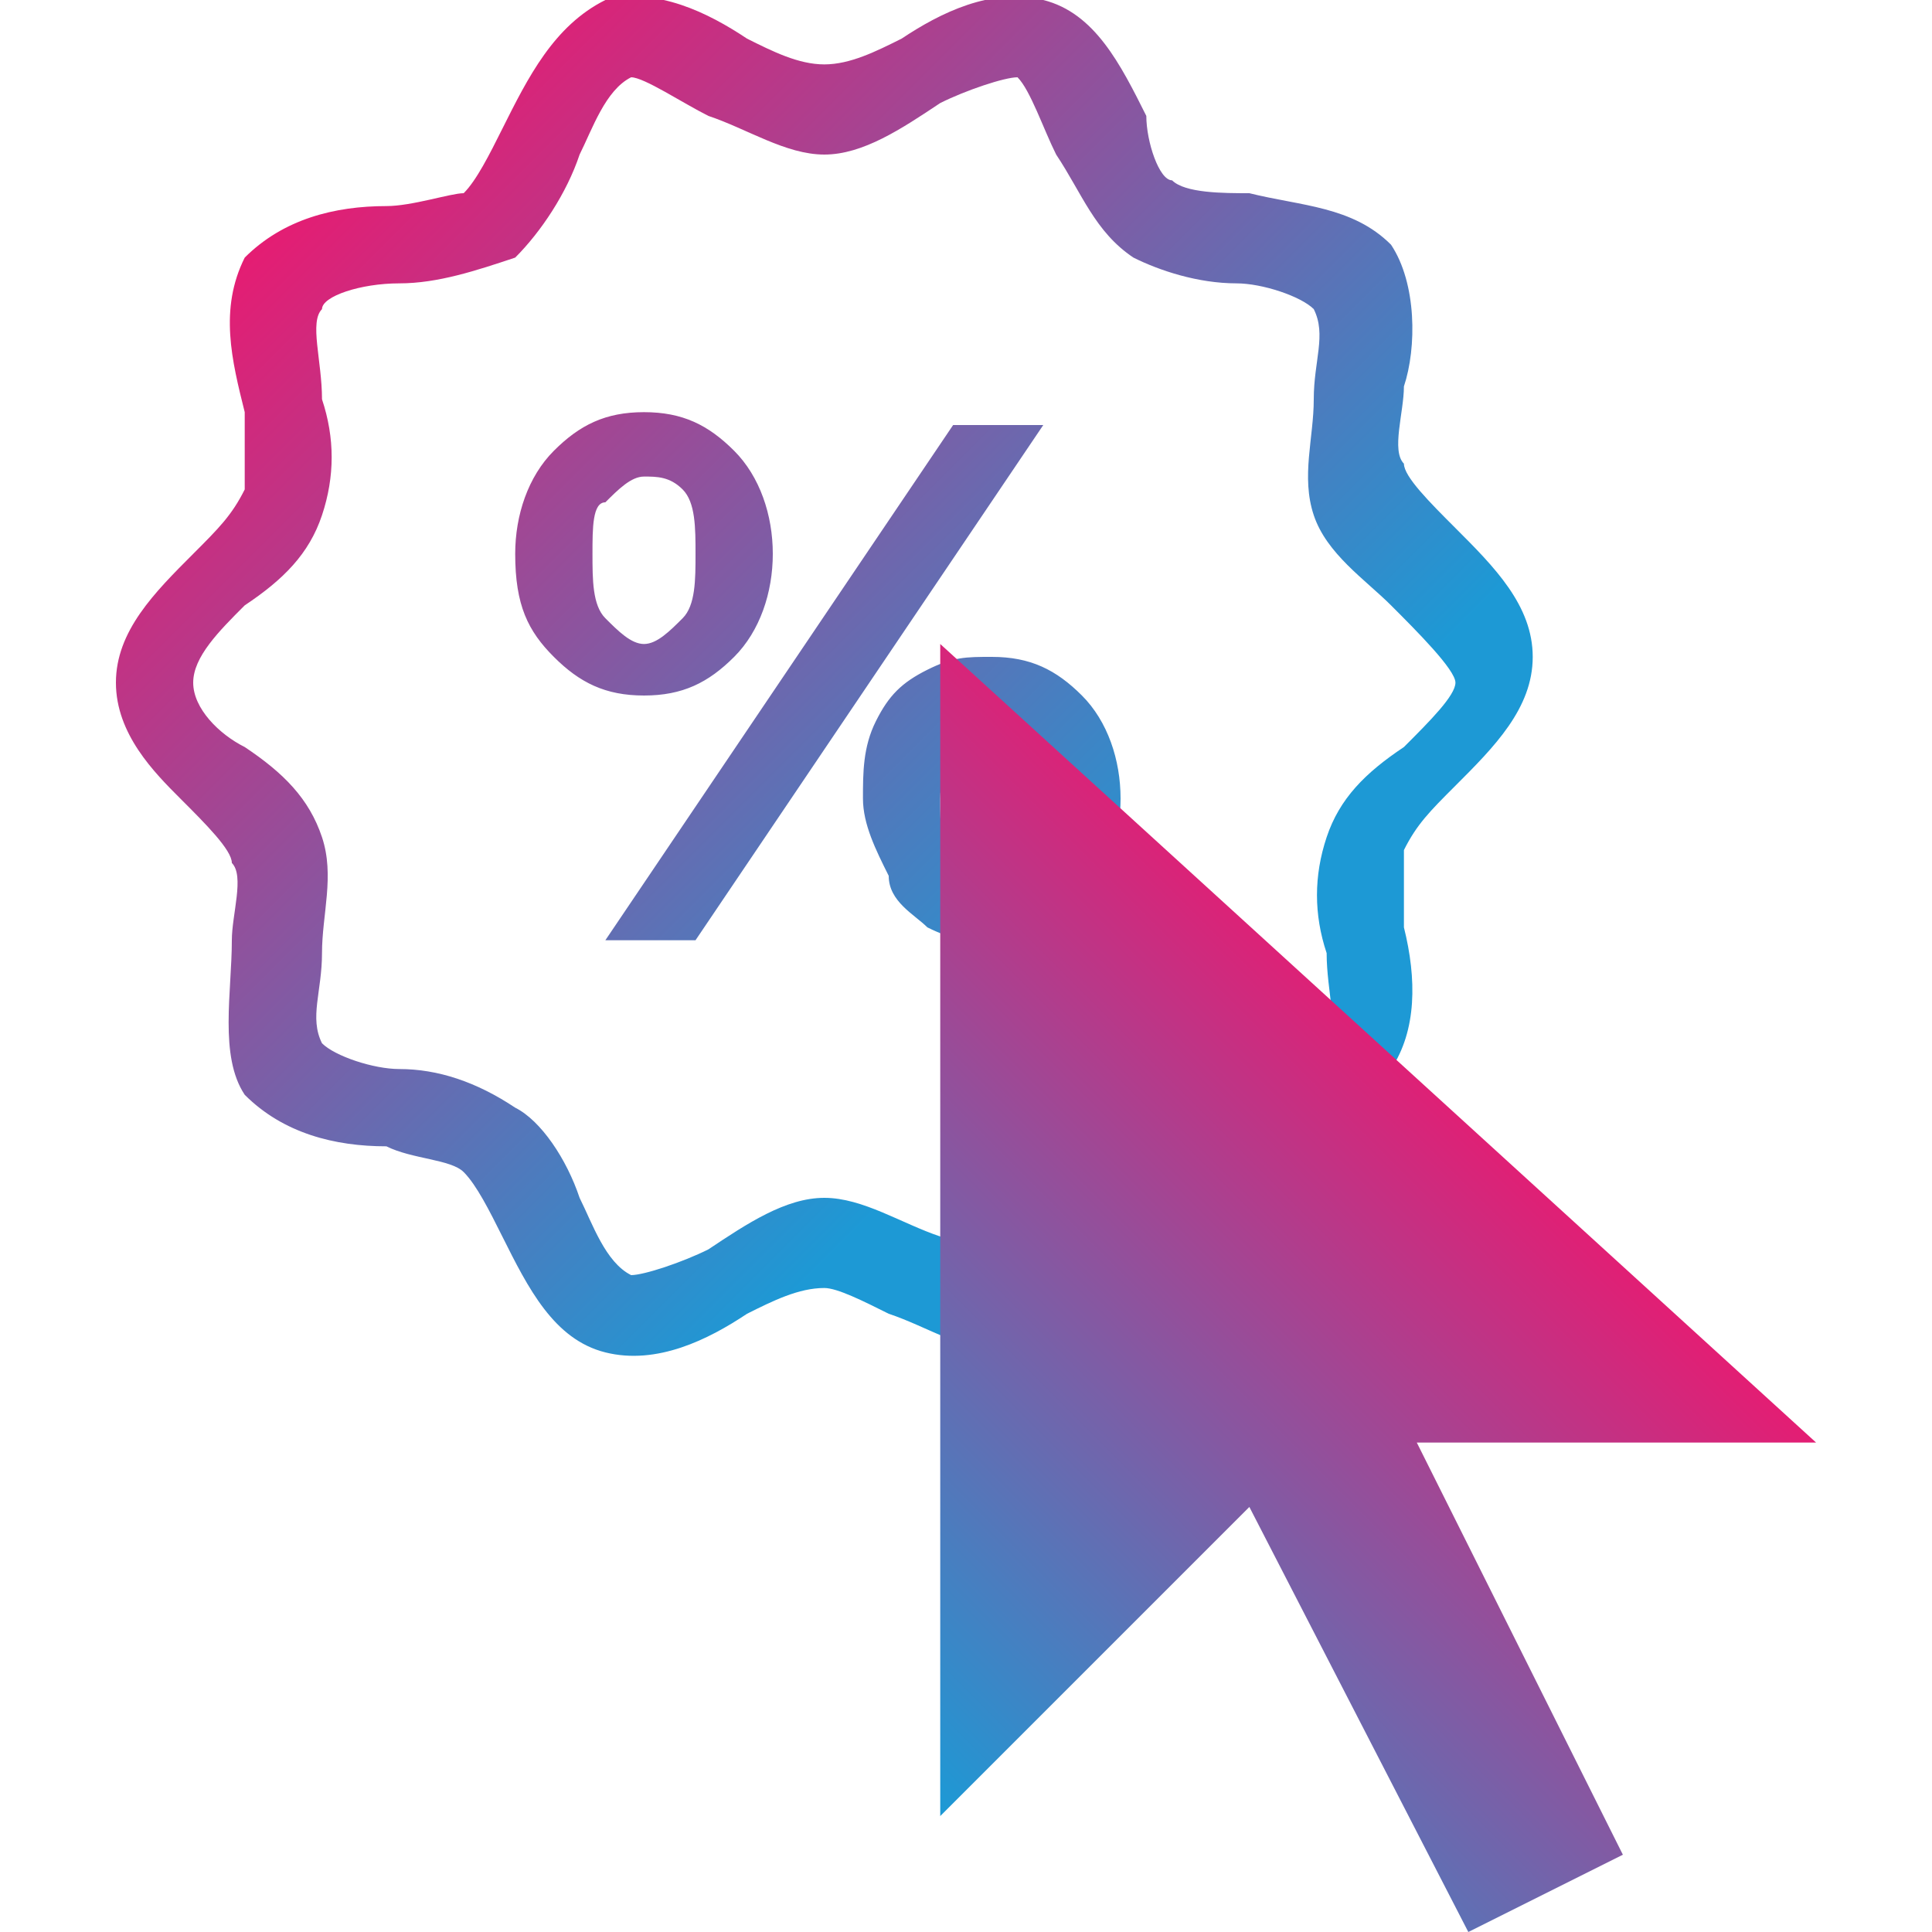
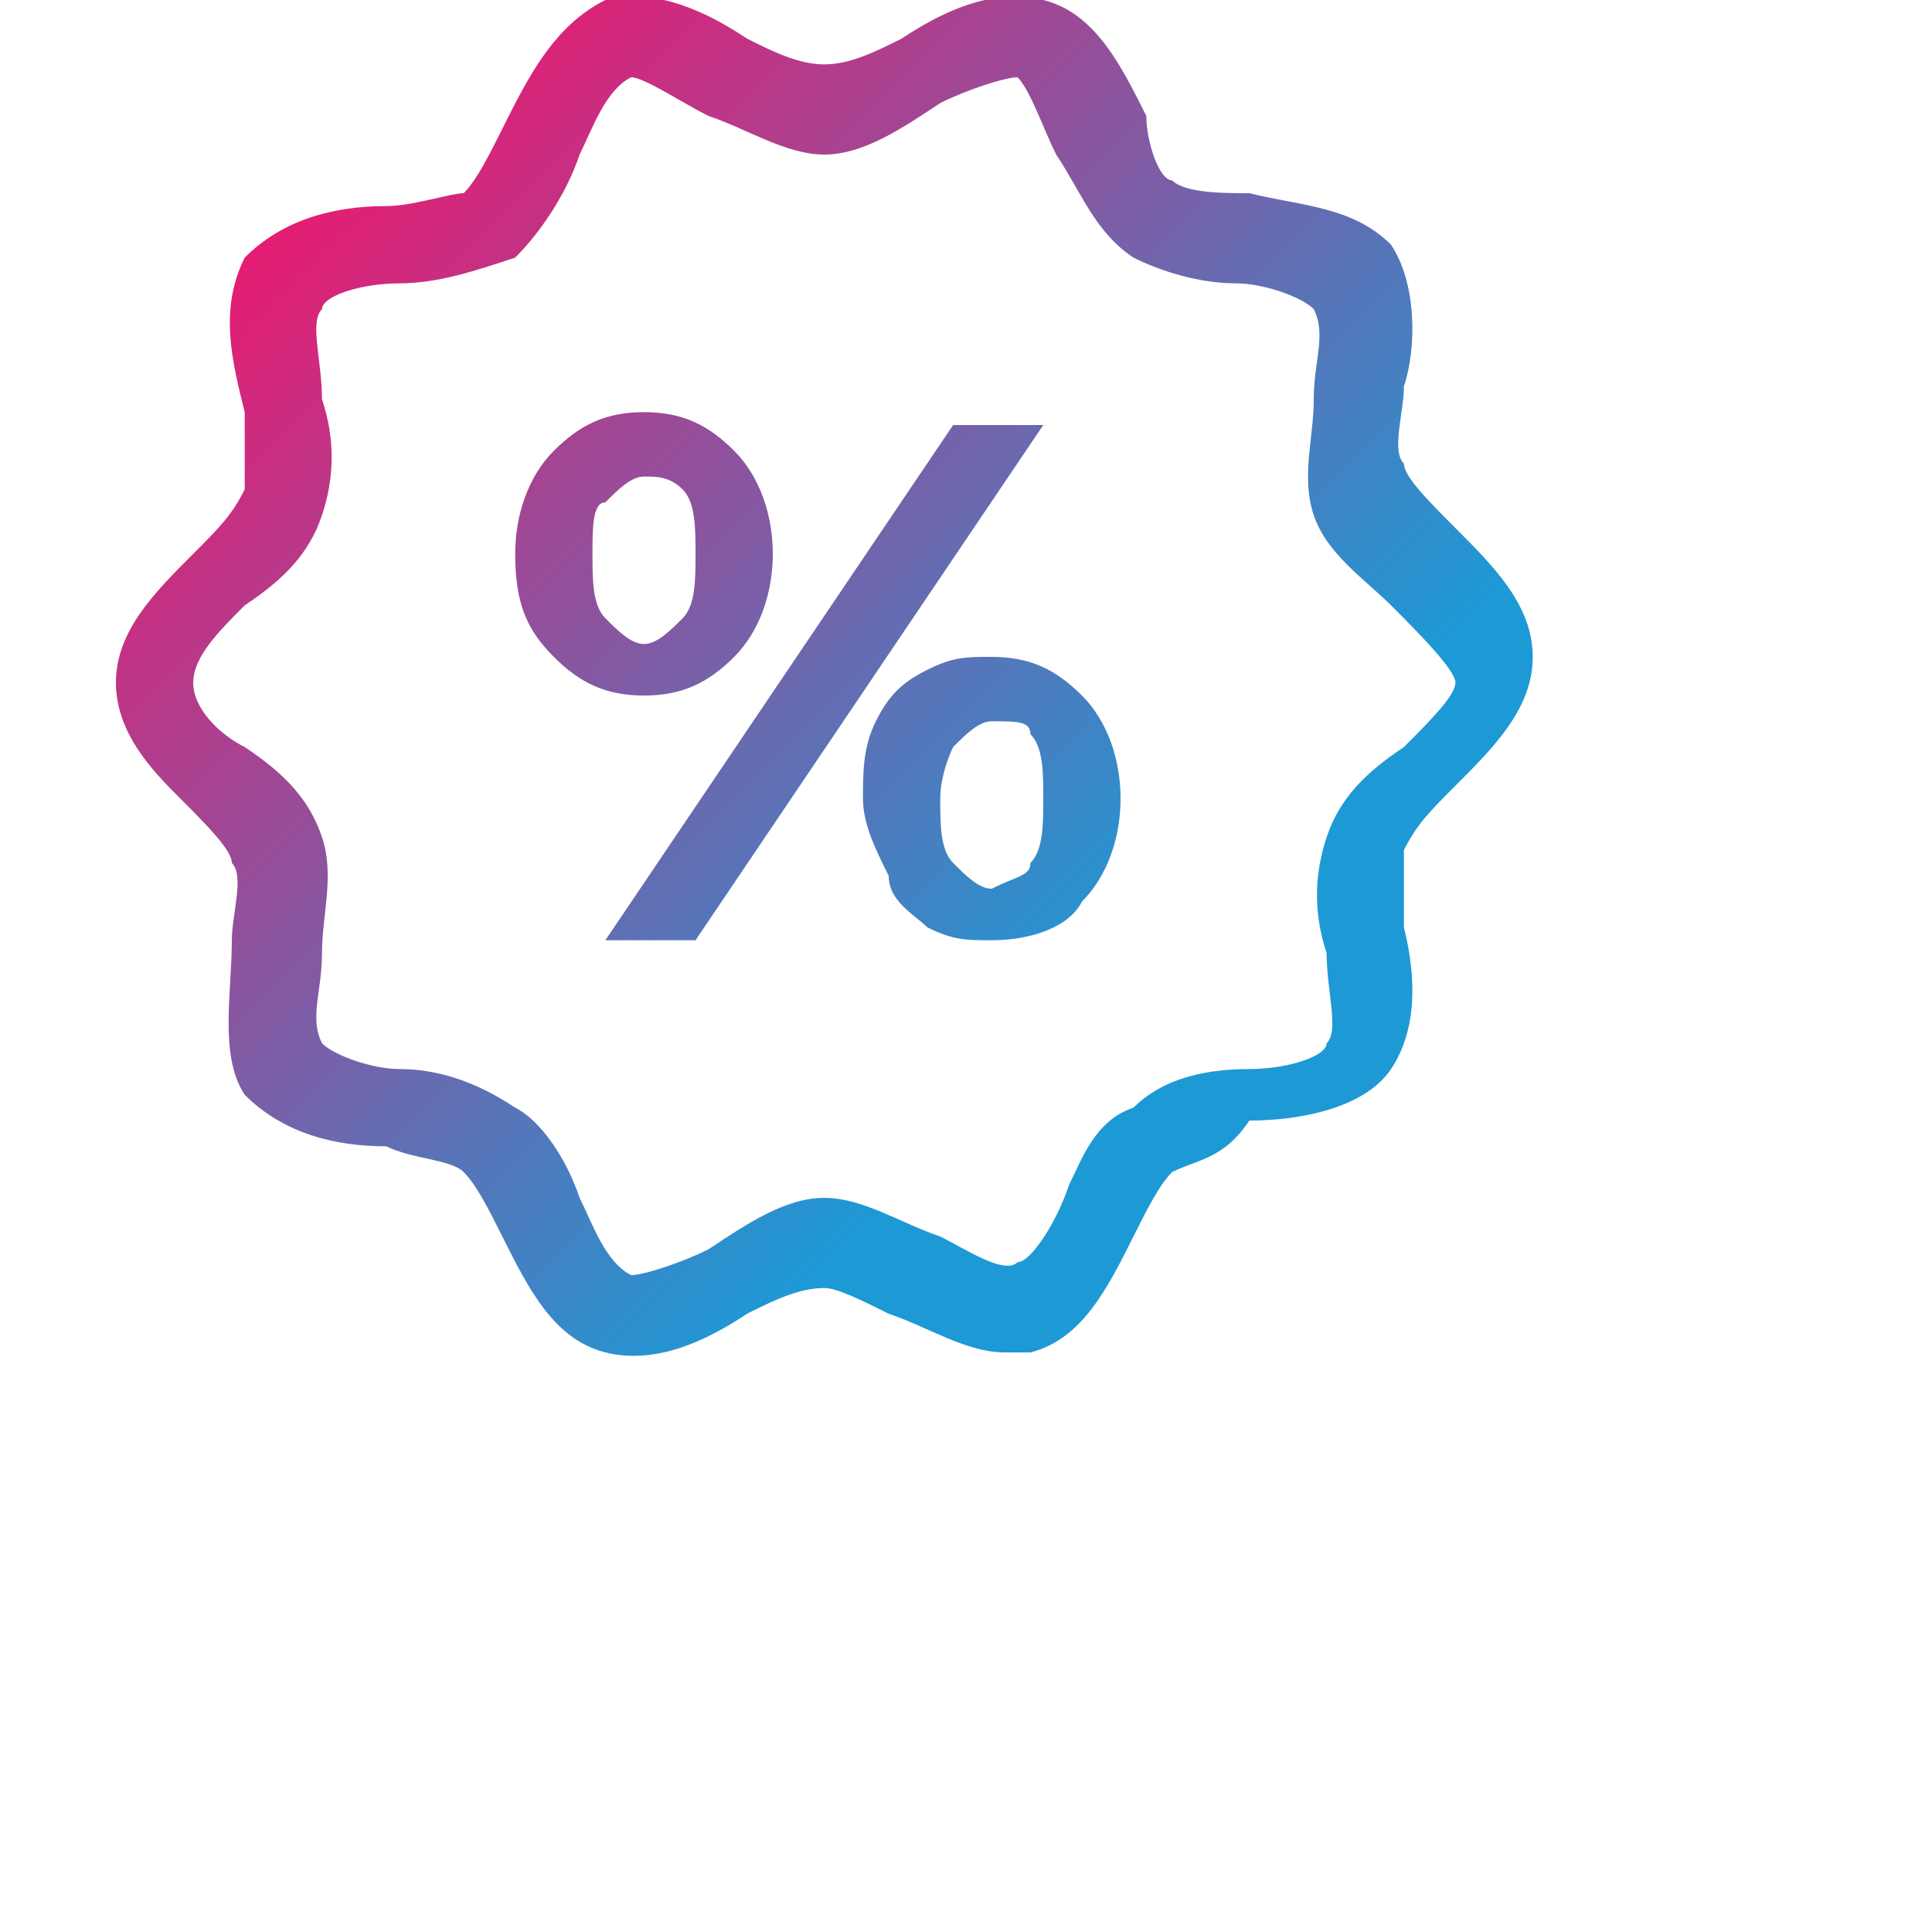
<svg xmlns="http://www.w3.org/2000/svg" version="1.1" id="Layer_1" x="0px" y="0px" width="15px" height="15px" viewBox="0 0 15 15" style="enable-background:new 0 0 15 15;" xml:space="preserve">
  <g>
    <linearGradient id="SVGID_1_" gradientUnits="userSpaceOnUse" x1="2.527" y1="1.42" x2="10.212" y2="9.105">
      <stop offset="0" style="stop-color:#E41D73" />
      <stop offset="0.798" style="stop-color:#1D99D5" />
    </linearGradient>
    <path style="fill:url(#SVGID_1_);" d="M7.8,10.5c-0.3,0-0.6-0.2-0.9-0.3C6.7,10.1,6.5,10,6.4,10c-0.2,0-0.4,0.1-0.6,0.2   c-0.3,0.2-0.7,0.4-1.1,0.3C4.3,10.4,4.1,10,3.9,9.6C3.8,9.4,3.7,9.2,3.6,9.1C3.5,9,3.2,9,3,8.9C2.6,8.9,2.2,8.8,1.9,8.5   C1.7,8.2,1.8,7.7,1.8,7.3c0-0.2,0.1-0.5,0-0.6c0-0.1-0.2-0.3-0.4-0.5C1.2,6,0.9,5.7,0.9,5.3s0.3-0.7,0.6-1c0.2-0.2,0.3-0.3,0.4-0.5   c0-0.1,0-0.4,0-0.6C1.8,2.8,1.7,2.4,1.9,2C2.2,1.7,2.6,1.6,3,1.6c0.2,0,0.5-0.1,0.6-0.1c0.1-0.1,0.2-0.3,0.3-0.5   C4.1,0.6,4.3,0.2,4.7,0c0.4-0.1,0.8,0.1,1.1,0.3C6,0.4,6.2,0.5,6.4,0.5c0.2,0,0.4-0.1,0.6-0.2C7.3,0.1,7.7-0.1,8.1,0   c0.4,0.1,0.6,0.5,0.8,0.9C8.9,1.1,9,1.4,9.1,1.4c0.1,0.1,0.4,0.1,0.6,0.1c0.4,0.1,0.8,0.1,1.1,0.4c0.2,0.3,0.2,0.8,0.1,1.1   c0,0.2-0.1,0.5,0,0.6c0,0.1,0.2,0.3,0.4,0.5c0.3,0.3,0.6,0.6,0.6,1s-0.3,0.7-0.6,1c-0.2,0.2-0.3,0.3-0.4,0.5c0,0.1,0,0.4,0,0.6   c0.1,0.4,0.1,0.8-0.1,1.1c-0.2,0.3-0.7,0.4-1.1,0.4C9.5,9,9.3,9,9.1,9.1C9,9.2,8.9,9.4,8.8,9.6c-0.2,0.4-0.4,0.8-0.8,0.9   C8,10.5,7.9,10.5,7.8,10.5z M6.4,9.3c0.3,0,0.6,0.2,0.9,0.3c0.2,0.1,0.5,0.3,0.6,0.2c0.1,0,0.3-0.3,0.4-0.6C8.4,9,8.5,8.7,8.8,8.6   C9,8.4,9.3,8.3,9.7,8.3c0.3,0,0.6-0.1,0.6-0.2c0.1-0.1,0-0.4,0-0.7c-0.1-0.3-0.1-0.6,0-0.9c0.1-0.3,0.3-0.5,0.6-0.7   c0.2-0.2,0.4-0.4,0.4-0.5S11,4.9,10.8,4.7c-0.2-0.2-0.5-0.4-0.6-0.7c-0.1-0.3,0-0.6,0-0.9c0-0.3,0.1-0.5,0-0.7   c-0.1-0.1-0.4-0.2-0.6-0.2C9.3,2.2,9,2.1,8.8,2C8.5,1.8,8.4,1.5,8.2,1.2C8.1,1,8,0.7,7.9,0.6c-0.1,0-0.4,0.1-0.6,0.2   C7,1,6.7,1.2,6.4,1.2C6.1,1.2,5.8,1,5.5,0.9C5.3,0.8,5,0.6,4.9,0.6C4.7,0.7,4.6,1,4.5,1.2C4.4,1.5,4.2,1.8,4,2   C3.7,2.1,3.4,2.2,3.1,2.2c-0.3,0-0.6,0.1-0.6,0.2c-0.1,0.1,0,0.4,0,0.7c0.1,0.3,0.1,0.6,0,0.9C2.4,4.3,2.2,4.5,1.9,4.7   C1.7,4.9,1.5,5.1,1.5,5.3s0.2,0.4,0.4,0.5C2.2,6,2.4,6.2,2.5,6.5c0.1,0.3,0,0.6,0,0.9c0,0.3-0.1,0.5,0,0.7c0.1,0.1,0.4,0.2,0.6,0.2   c0.3,0,0.6,0.1,0.9,0.3C4.2,8.7,4.4,9,4.5,9.3c0.1,0.2,0.2,0.5,0.4,0.6c0.1,0,0.4-0.1,0.6-0.2C5.8,9.5,6.1,9.3,6.4,9.3z M4.3,5.1   C4.1,4.9,4,4.7,4,4.3C4,4,4.1,3.7,4.3,3.5C4.5,3.3,4.7,3.2,5,3.2c0.3,0,0.5,0.1,0.7,0.3C5.9,3.7,6,4,6,4.3c0,0.3-0.1,0.6-0.3,0.8   C5.5,5.3,5.3,5.4,5,5.4C4.7,5.4,4.5,5.3,4.3,5.1z M5.3,4.8c0.1-0.1,0.1-0.3,0.1-0.5c0-0.2,0-0.4-0.1-0.5C5.2,3.7,5.1,3.7,5,3.7   c-0.1,0-0.2,0.1-0.3,0.2C4.6,3.9,4.6,4.1,4.6,4.3c0,0.2,0,0.4,0.1,0.5C4.8,4.9,4.9,5,5,5C5.1,5,5.2,4.9,5.3,4.8z M7.4,3.3h0.7   l-2.7,4H4.7L7.4,3.3z M7.2,7.2C7.1,7.1,6.9,7,6.9,6.8C6.8,6.6,6.7,6.4,6.7,6.2c0-0.2,0-0.4,0.1-0.6c0.1-0.2,0.2-0.3,0.4-0.4   s0.3-0.1,0.5-0.1c0.3,0,0.5,0.1,0.7,0.3c0.2,0.2,0.3,0.5,0.3,0.8c0,0.3-0.1,0.6-0.3,0.8C8.3,7.2,8,7.3,7.7,7.3   C7.5,7.3,7.4,7.3,7.2,7.2z M8,6.7c0.1-0.1,0.1-0.3,0.1-0.5c0-0.2,0-0.4-0.1-0.5C8,5.6,7.9,5.6,7.7,5.6c-0.1,0-0.2,0.1-0.3,0.2   C7.4,5.8,7.3,6,7.3,6.2c0,0.2,0,0.4,0.1,0.5c0.1,0.1,0.2,0.2,0.3,0.2C7.9,6.8,8,6.8,8,6.7z" />
    <linearGradient id="SVGID_00000067922328292701695490000002948325746026579591_" gradientUnits="userSpaceOnUse" x1="6.431" y1="13.179" x2="11.266" y2="8.344">
      <stop offset="0" style="stop-color:#1D99D5" />
      <stop offset="1" style="stop-color:#E41D73" />
    </linearGradient>
-     <polygon style="fill:url(#SVGID_00000067922328292701695490000002948325746026579591_);" points="14.1,11.2 7.3,5 7.3,14.1    9.7,11.7 11.4,15 12.6,14.4 11,11.2  " />
  </g>
</svg>